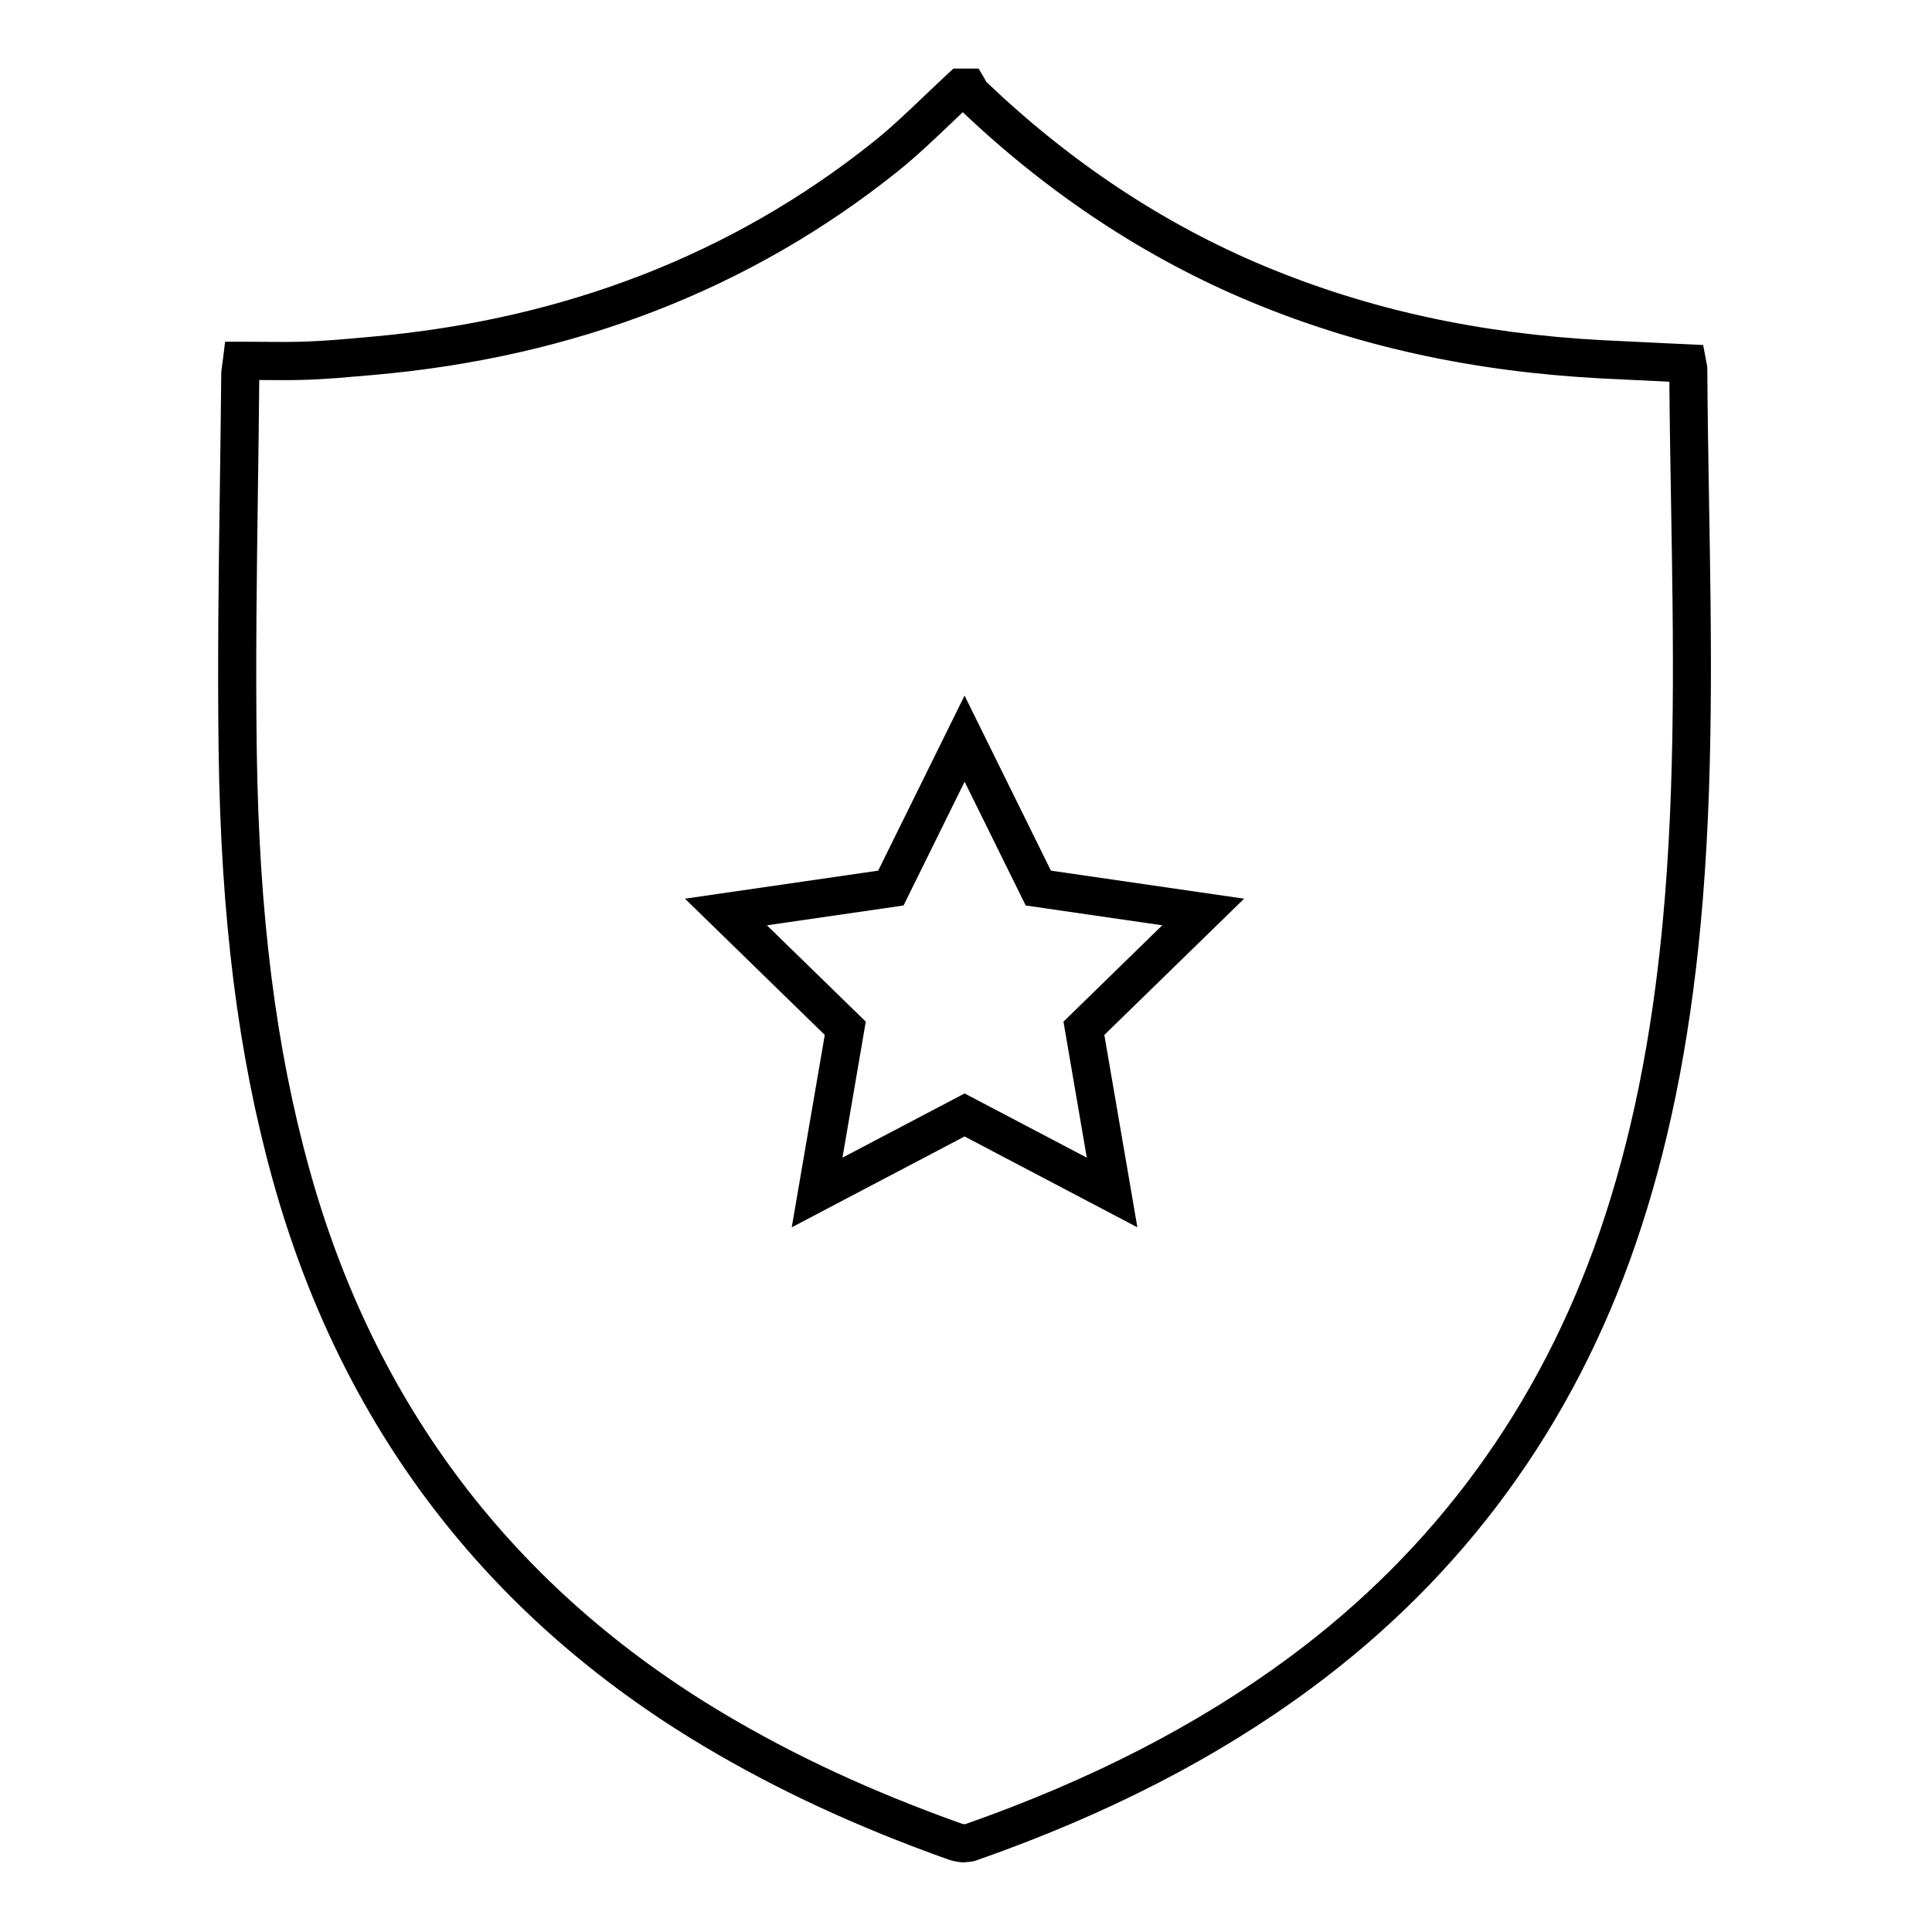
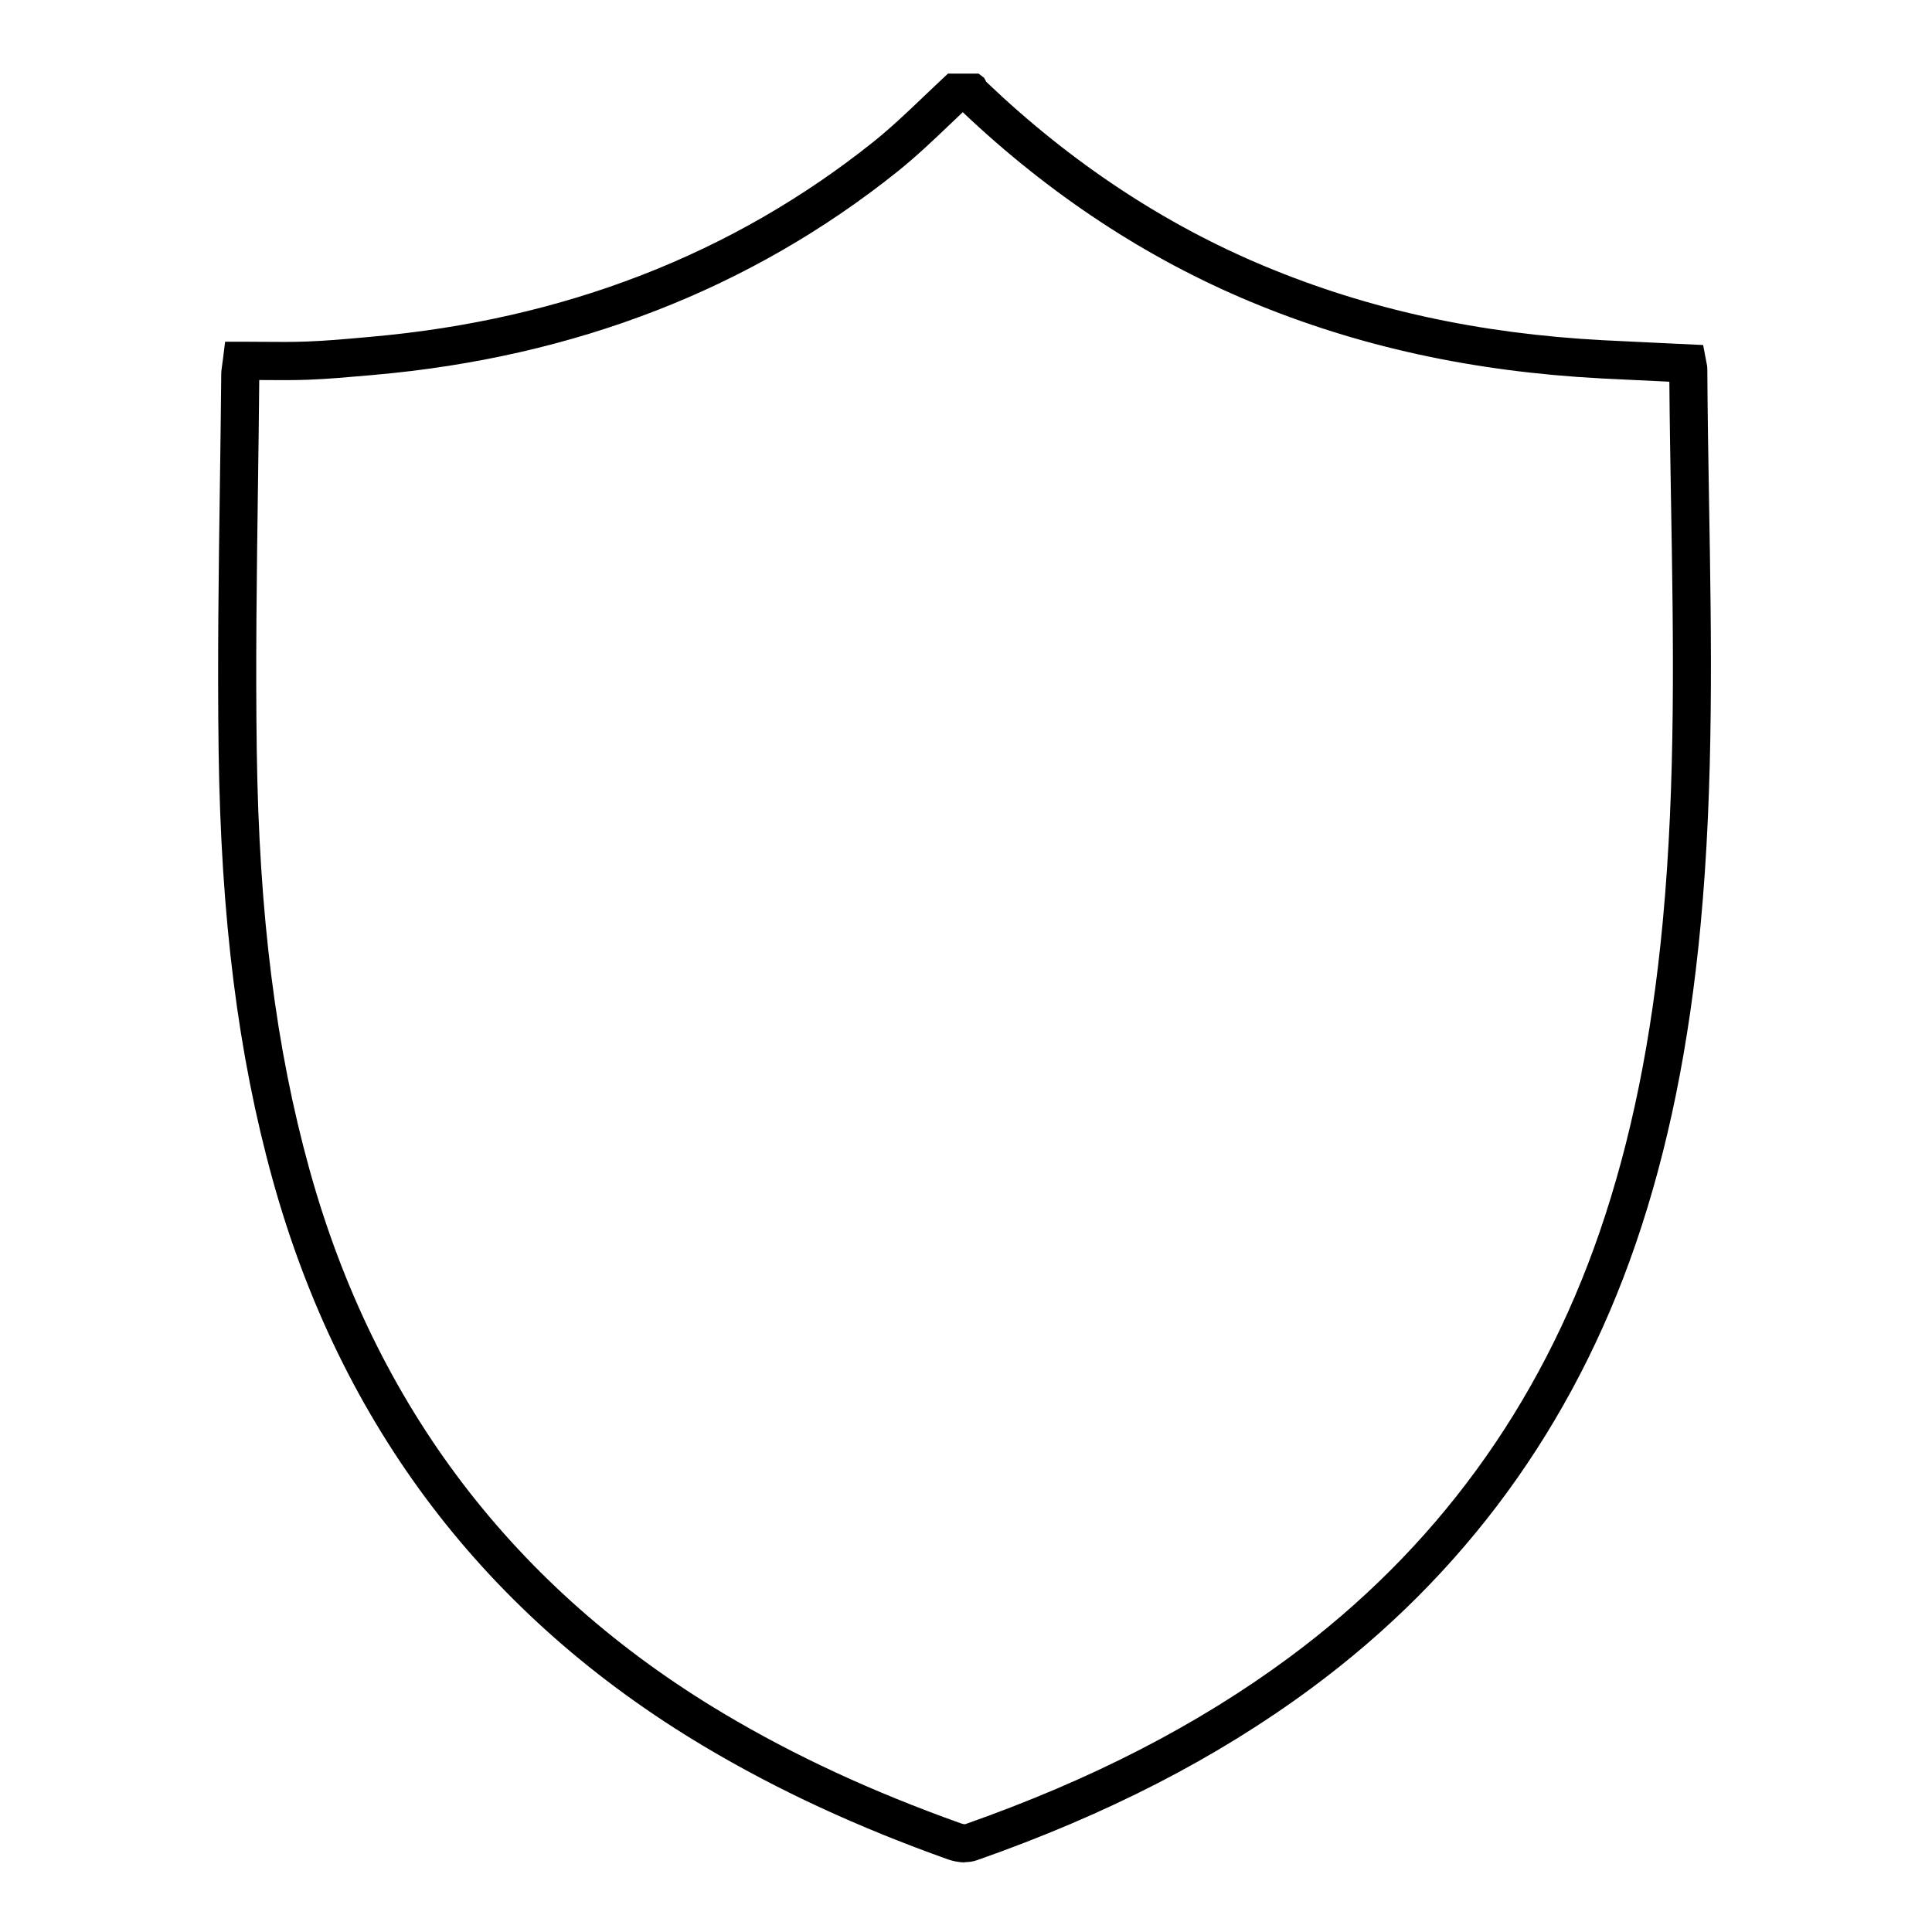
<svg xmlns="http://www.w3.org/2000/svg" width="150" height="150" viewBox="0 0 150 150" fill="none">
-   <path d="M74.912 144.595C74.346 144.595 73.857 144.45 73.615 144.368C66.556 141.852 60.362 138.982 54.677 135.595C37.736 125.502 26.462 110.7 21.169 91.592C18.483 81.89 17.152 71.308 16.973 58.287C16.881 51.46 16.973 44.521 17.07 37.815C17.109 34.902 17.152 31.994 17.177 29.081C17.177 28.829 17.21 28.578 17.259 28.258C17.278 28.132 17.298 27.997 17.317 27.832L17.477 26.531H18.788C19.325 26.531 19.862 26.531 20.39 26.54C21.58 26.55 22.703 26.56 23.825 26.516C25.291 26.463 26.796 26.328 28.253 26.197L28.794 26.148C43.78 24.828 56.912 19.732 67.833 10.994C69.193 9.905 70.499 8.656 71.767 7.447C72.377 6.866 72.986 6.286 73.601 5.715L74.027 5.323H75.977L76.407 6.044C76.46 6.131 76.509 6.223 76.552 6.315C76.562 6.329 76.567 6.339 76.567 6.348C83.104 12.595 90.382 17.415 98.196 20.671C106.243 24.024 114.841 25.907 124.475 26.415C125.97 26.492 127.461 26.565 128.956 26.632L132.232 26.787L132.478 28.089C132.512 28.244 132.556 28.432 132.556 28.674C132.575 32.105 132.633 35.535 132.691 38.966C132.875 49.723 133.064 60.852 132.033 71.821C131.152 81.174 129.502 89.284 126.982 96.61C122.128 110.724 113.661 122.318 101.815 131.071C94.47 136.5 85.978 140.869 75.851 144.426C75.531 144.537 75.212 144.576 74.907 144.576L74.912 144.595ZM20.128 29.502C20.104 32.284 20.065 35.071 20.027 37.858C19.935 44.545 19.838 51.46 19.935 58.248C20.109 71.008 21.41 81.348 24.028 90.798C29.109 109.142 39.933 123.358 56.201 133.045C61.717 136.331 67.741 139.118 74.617 141.571C74.757 141.619 74.888 141.639 74.941 141.629C84.725 138.184 92.965 133.95 100.069 128.7C111.425 120.31 119.54 109.19 124.194 95.656C126.638 88.553 128.24 80.671 129.096 71.555C130.112 60.745 129.923 49.703 129.74 39.029C129.686 35.898 129.633 32.768 129.609 29.637L128.825 29.598C127.325 29.531 125.825 29.458 124.325 29.381C114.348 28.853 105.43 26.903 97.064 23.415C88.998 20.052 81.493 15.107 74.748 8.71C74.433 9.005 74.123 9.3 73.814 9.6C72.502 10.853 71.143 12.145 69.686 13.316C58.306 22.423 44.636 27.735 29.061 29.105L28.519 29.153C27.023 29.284 25.48 29.424 23.941 29.482C22.741 29.526 21.536 29.516 20.365 29.506C20.288 29.506 20.215 29.506 20.138 29.506L20.128 29.502Z" fill="black" />
-   <path d="M88.306 95.289L74.888 88.234L61.47 95.289L64.035 80.352L53.181 69.774L68.181 67.597L74.888 54.005L81.594 67.597L96.594 69.774L85.741 80.352L88.306 95.289ZM59.544 71.84L67.219 79.321L65.409 89.879L74.893 84.895L84.377 89.879L82.567 79.321L90.236 71.84L79.635 70.302L74.893 60.692L70.151 70.302L59.549 71.84H59.544Z" fill="black" />
+   <path d="M74.912 144.595C74.346 144.595 73.857 144.45 73.615 144.368C66.556 141.852 60.362 138.982 54.677 135.595C37.736 125.502 26.462 110.7 21.169 91.592C18.483 81.89 17.152 71.308 16.973 58.287C16.881 51.46 16.973 44.521 17.07 37.815C17.109 34.902 17.152 31.994 17.177 29.081C17.177 28.829 17.21 28.578 17.259 28.258C17.278 28.132 17.298 27.997 17.317 27.832L17.477 26.531H18.788C19.325 26.531 19.862 26.531 20.39 26.54C21.58 26.55 22.703 26.56 23.825 26.516C25.291 26.463 26.796 26.328 28.253 26.197L28.794 26.148C43.78 24.828 56.912 19.732 67.833 10.994C69.193 9.905 70.499 8.656 71.767 7.447C72.377 6.866 72.986 6.286 73.601 5.715H75.977L76.407 6.044C76.46 6.131 76.509 6.223 76.552 6.315C76.562 6.329 76.567 6.339 76.567 6.348C83.104 12.595 90.382 17.415 98.196 20.671C106.243 24.024 114.841 25.907 124.475 26.415C125.97 26.492 127.461 26.565 128.956 26.632L132.232 26.787L132.478 28.089C132.512 28.244 132.556 28.432 132.556 28.674C132.575 32.105 132.633 35.535 132.691 38.966C132.875 49.723 133.064 60.852 132.033 71.821C131.152 81.174 129.502 89.284 126.982 96.61C122.128 110.724 113.661 122.318 101.815 131.071C94.47 136.5 85.978 140.869 75.851 144.426C75.531 144.537 75.212 144.576 74.907 144.576L74.912 144.595ZM20.128 29.502C20.104 32.284 20.065 35.071 20.027 37.858C19.935 44.545 19.838 51.46 19.935 58.248C20.109 71.008 21.41 81.348 24.028 90.798C29.109 109.142 39.933 123.358 56.201 133.045C61.717 136.331 67.741 139.118 74.617 141.571C74.757 141.619 74.888 141.639 74.941 141.629C84.725 138.184 92.965 133.95 100.069 128.7C111.425 120.31 119.54 109.19 124.194 95.656C126.638 88.553 128.24 80.671 129.096 71.555C130.112 60.745 129.923 49.703 129.74 39.029C129.686 35.898 129.633 32.768 129.609 29.637L128.825 29.598C127.325 29.531 125.825 29.458 124.325 29.381C114.348 28.853 105.43 26.903 97.064 23.415C88.998 20.052 81.493 15.107 74.748 8.71C74.433 9.005 74.123 9.3 73.814 9.6C72.502 10.853 71.143 12.145 69.686 13.316C58.306 22.423 44.636 27.735 29.061 29.105L28.519 29.153C27.023 29.284 25.48 29.424 23.941 29.482C22.741 29.526 21.536 29.516 20.365 29.506C20.288 29.506 20.215 29.506 20.138 29.506L20.128 29.502Z" fill="black" />
</svg>